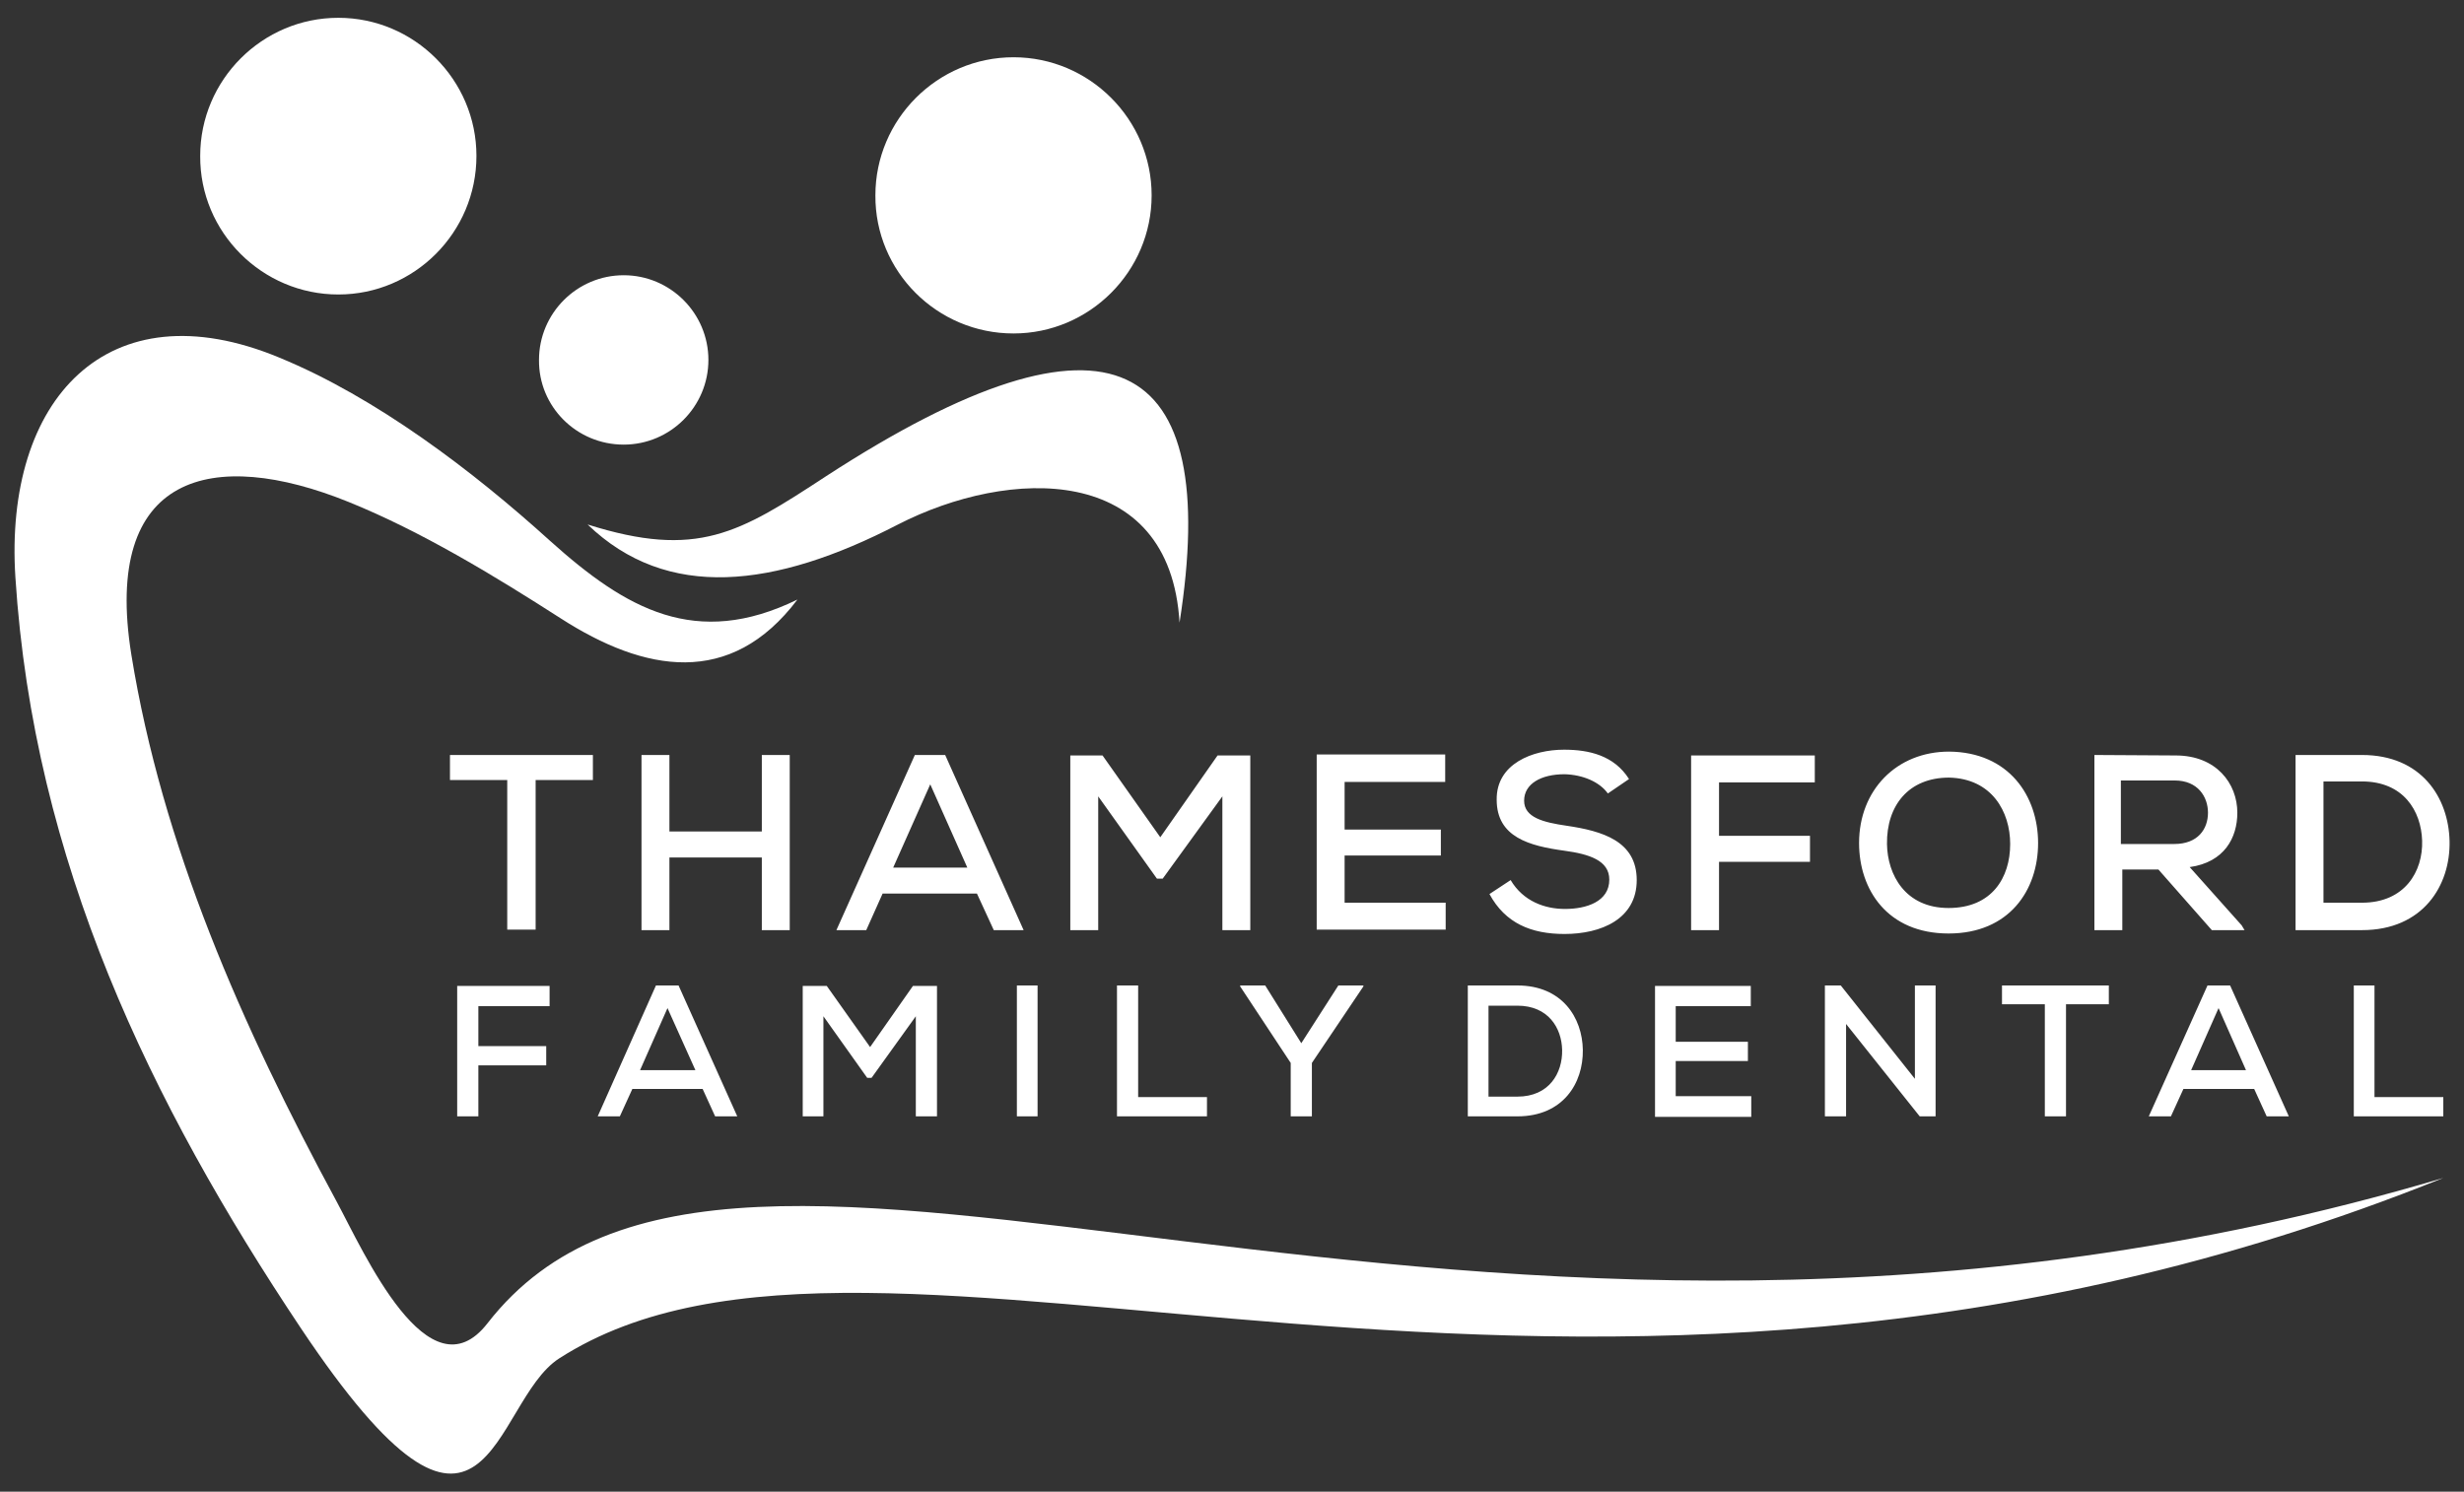
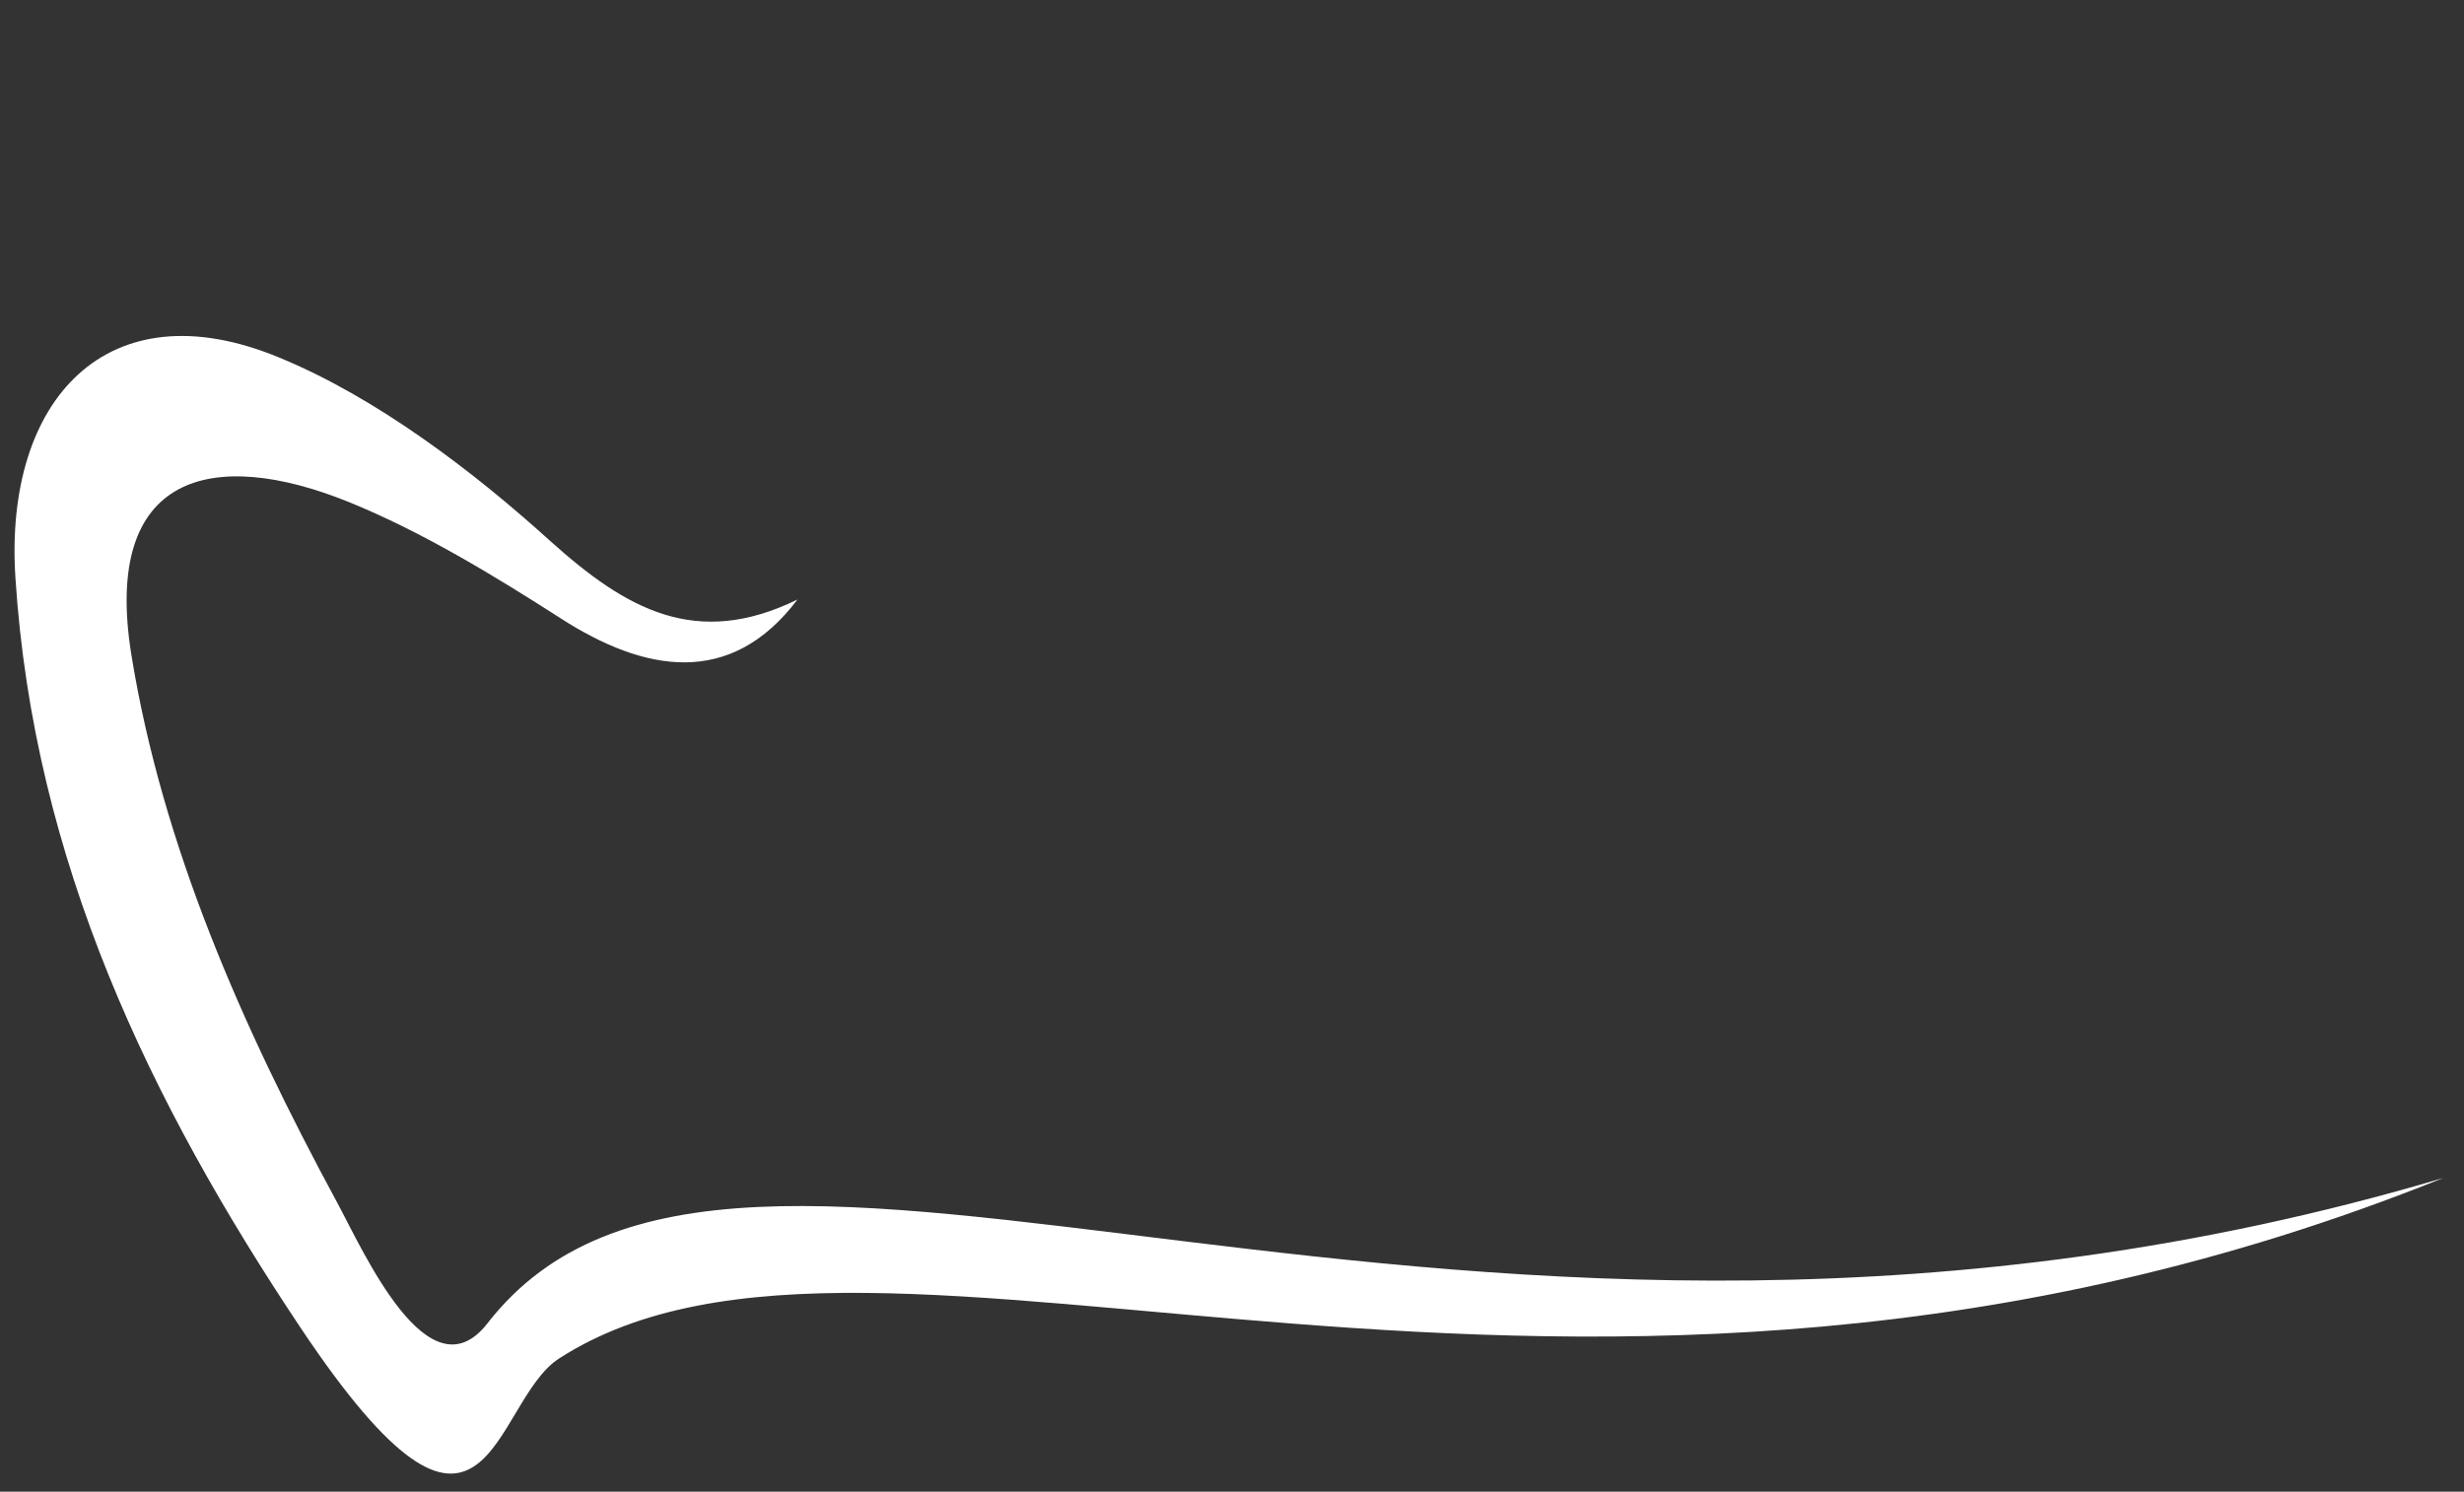
<svg xmlns="http://www.w3.org/2000/svg" xml:space="preserve" id="Layer_1" x="0" y="0" style="enable-background:new 0 0 512 310" version="1.1" viewBox="0 0 512 310">
  <rect x="0" y="0" width="512" height="310" fill="#333333" stroke="none" />
  <style>.st0{fill-rule:evenodd;clip-rule:evenodd;fill:#fff}</style>
-   <path d="M123.2 156.9H93.5v5.2h11.9v31.1h5.9v-31.1h11.9v-5.2zM164.1 193.3v-36.4h-5.8v15.9h-19.2v-15.9h-5.8v36.4h5.8v-15.1h19.2v15.1zM206.5 193.3h6.2l-16.3-36.4h-6.3l-16.3 36.4h6.2l3.4-7.6H203l3.5 7.6zm-20.9-13 7.7-17.3 7.7 17.3h-15.4zM229.1 157h-6.7v36.3h5.8v-27.8l12.2 17.1h1.2l12.4-17.1v27.8h5.8V157H253l-11.9 17-12-17zM300.4 187.6h-21v-9.8h20v-5.4h-20v-9.9h20.9v-5.7h-26.7v36.4h26.8v-5.6zM325.2 188.9c-4.2 0-8.7-1.6-11.3-6l-4.4 2.9c3.3 6.1 8.7 8.3 15.6 8.3 7.6 0 15-3.1 15-11.2s-7.1-10.2-14.6-11.3c-4.8-.7-8.8-1.7-8.8-5.2s3.5-5.5 8.4-5.5c3.8.1 7.3 1.6 9 4l4.4-3c-3.1-4.9-8.3-6.1-13.5-6.1-6.5 0-14.1 2.9-14 10.4 0 7.8 6.8 9.6 14.1 10.6 5.1.7 9.3 2 9.3 6 0 4.6-4.8 6.1-9.2 6.1zM357.2 179.1h18.9v-5.4h-18.9v-11.1h19.9V157h-25.7v36.3h5.8zM404.9 194c12.6 0 18.6-9 18.6-18.8s-6.1-18.9-18.5-19c-10.9 0-18.7 8-18.7 19 0 9.7 5.9 18.8 18.6 18.8zm.1-32.4c8.9.2 12.7 7.1 12.7 13.8 0 7-3.8 13.3-12.8 13.3s-12.7-6.9-12.8-13.3c-.1-8 4.5-13.8 12.9-13.8zM440.8 180.7h7.7l11.1 12.6h6.8l-.6-1-10.8-12.1c7.2-1 9.9-6.1 9.9-11.3 0-6.1-4.4-11.9-12.8-11.9-5.7 0-11.3-.1-16.9-.1v36.4h5.8v-12.6zm0-18.5h11.1c4.8 0 6.9 3.4 6.9 6.7 0 3.4-2.1 6.5-7 6.5h-11.1v-13.2zM509 174.8c-.2-9-5.8-17.9-18.2-17.9H477v36.4h13.8c12.7 0 18.4-9.3 18.2-18.5zm-26.2-12.4h8c8.6 0 12.3 6.1 12.5 12.3.2 6.4-3.6 12.9-12.5 12.9h-8v-25.2zM114.2 209.1v-4.2H95V232h4.4v-10.6h14.1v-4H99.4v-8.3zM124.2 232h4.6l2.6-5.7H146l2.6 5.7h4.6L141 204.8h-4.7L124.2 232zm20.3-9.6H133l5.7-12.9 5.8 12.9zM194.7 232v-27.1h-5l-8.9 12.7-9-12.7h-5V232h4.3v-20.8l9.1 12.8h.9l9.2-12.8V232h4.4zM211.3 204.8h4.3V232h-4.3zM232.1 204.8V232h18.7v-4h-14.3v-23.2zM257.7 205l10.5 15.9V232h4.4v-11.1l10.7-15.9v-.2h-5.2l-7.7 12-7.5-12h-5.2zM328.9 218.2c-.1-6.7-4.3-13.4-13.6-13.4H305V232h10.3c9.5 0 13.7-6.9 13.6-13.8zm-19.6-9.2h6c6.4 0 9.2 4.6 9.3 9.2.1 4.8-2.7 9.7-9.3 9.7h-6V209zM363.9 227.8h-15.7v-7.3h15v-4h-15v-7.4h15.6v-4.2h-19.9v27.2h20v-4.3zM383.6 212.8l15.3 19.2h3.3v-27.2h-4.3v19.4l-15.4-19.4h-3.3V232h4.4zM429.3 232v-23.3h8.9v-3.9H416v3.9h8.9V232h4.4zM458.7 204.8 446.5 232h4.6l2.6-5.7h14.7l2.6 5.7h4.6l-12.2-27.2h-4.7zm-3.4 17.6 5.7-12.9 5.7 12.9h-11.4zM493.4 204.8h-4.3V232h18.6v-4h-14.3zM122.1 109c16.5 15.9 38.8 13.3 64.5 0 23-11.8 56.5-13 58.5 20.4 8.7-55.4-13.8-69.2-73.5-30.4-18 11.8-26.7 17.2-49.5 10zM70.3 61.2C86.1 61.2 99 48.3 99 32.4 99 16.6 86.1 3.7 70.3 3.7c-15.8 0-28.7 12.9-28.7 28.7-.1 15.9 12.9 28.8 28.7 28.8zM129.6 92.4c9.7 0 17.6-7.9 17.6-17.6 0-9.7-7.9-17.6-17.6-17.6-9.7 0-17.6 7.9-17.6 17.6-.1 9.7 7.8 17.6 17.6 17.6zM210.6 69.3c15.8 0 28.7-12.9 28.7-28.7 0-15.8-12.9-28.7-28.7-28.7-15.8 0-28.7 12.9-28.7 28.7-.1 15.8 12.8 28.7 28.7 28.7z" class="st0" />
-   <path d="M101.3 275c-12.2 15.7-25.7-14.8-31.3-25.2-19.9-36.8-36.3-74.2-42.7-113.7-6.1-37.8 16.9-43.2 45.1-31.8 15.1 6.1 30.4 15.4 44.1 24.2 17.4 11.2 35.3 14.5 49.2-3.9-21.1 10.3-35.6 2-51.4-12.2-16-14.5-36.1-29.8-56.3-38.1C22.3 59.5.8 83.1 3.2 120c3.8 59.1 28 109.1 59.3 156 39.2 58.7 39.4 15.5 53.7 6.3 66.8-42.9 208.7 36.1 391.5-37.5-207.1 61.5-354.6-36.4-406.4 30.2z" class="st0" />
+   <path d="M101.3 275c-12.2 15.7-25.7-14.8-31.3-25.2-19.9-36.8-36.3-74.2-42.7-113.7-6.1-37.8 16.9-43.2 45.1-31.8 15.1 6.1 30.4 15.4 44.1 24.2 17.4 11.2 35.3 14.5 49.2-3.9-21.1 10.3-35.6 2-51.4-12.2-16-14.5-36.1-29.8-56.3-38.1C22.3 59.5.8 83.1 3.2 120c3.8 59.1 28 109.1 59.3 156 39.2 58.7 39.4 15.5 53.7 6.3 66.8-42.9 208.7 36.1 391.5-37.5-207.1 61.5-354.6-36.4-406.4 30.2" class="st0" />
</svg>